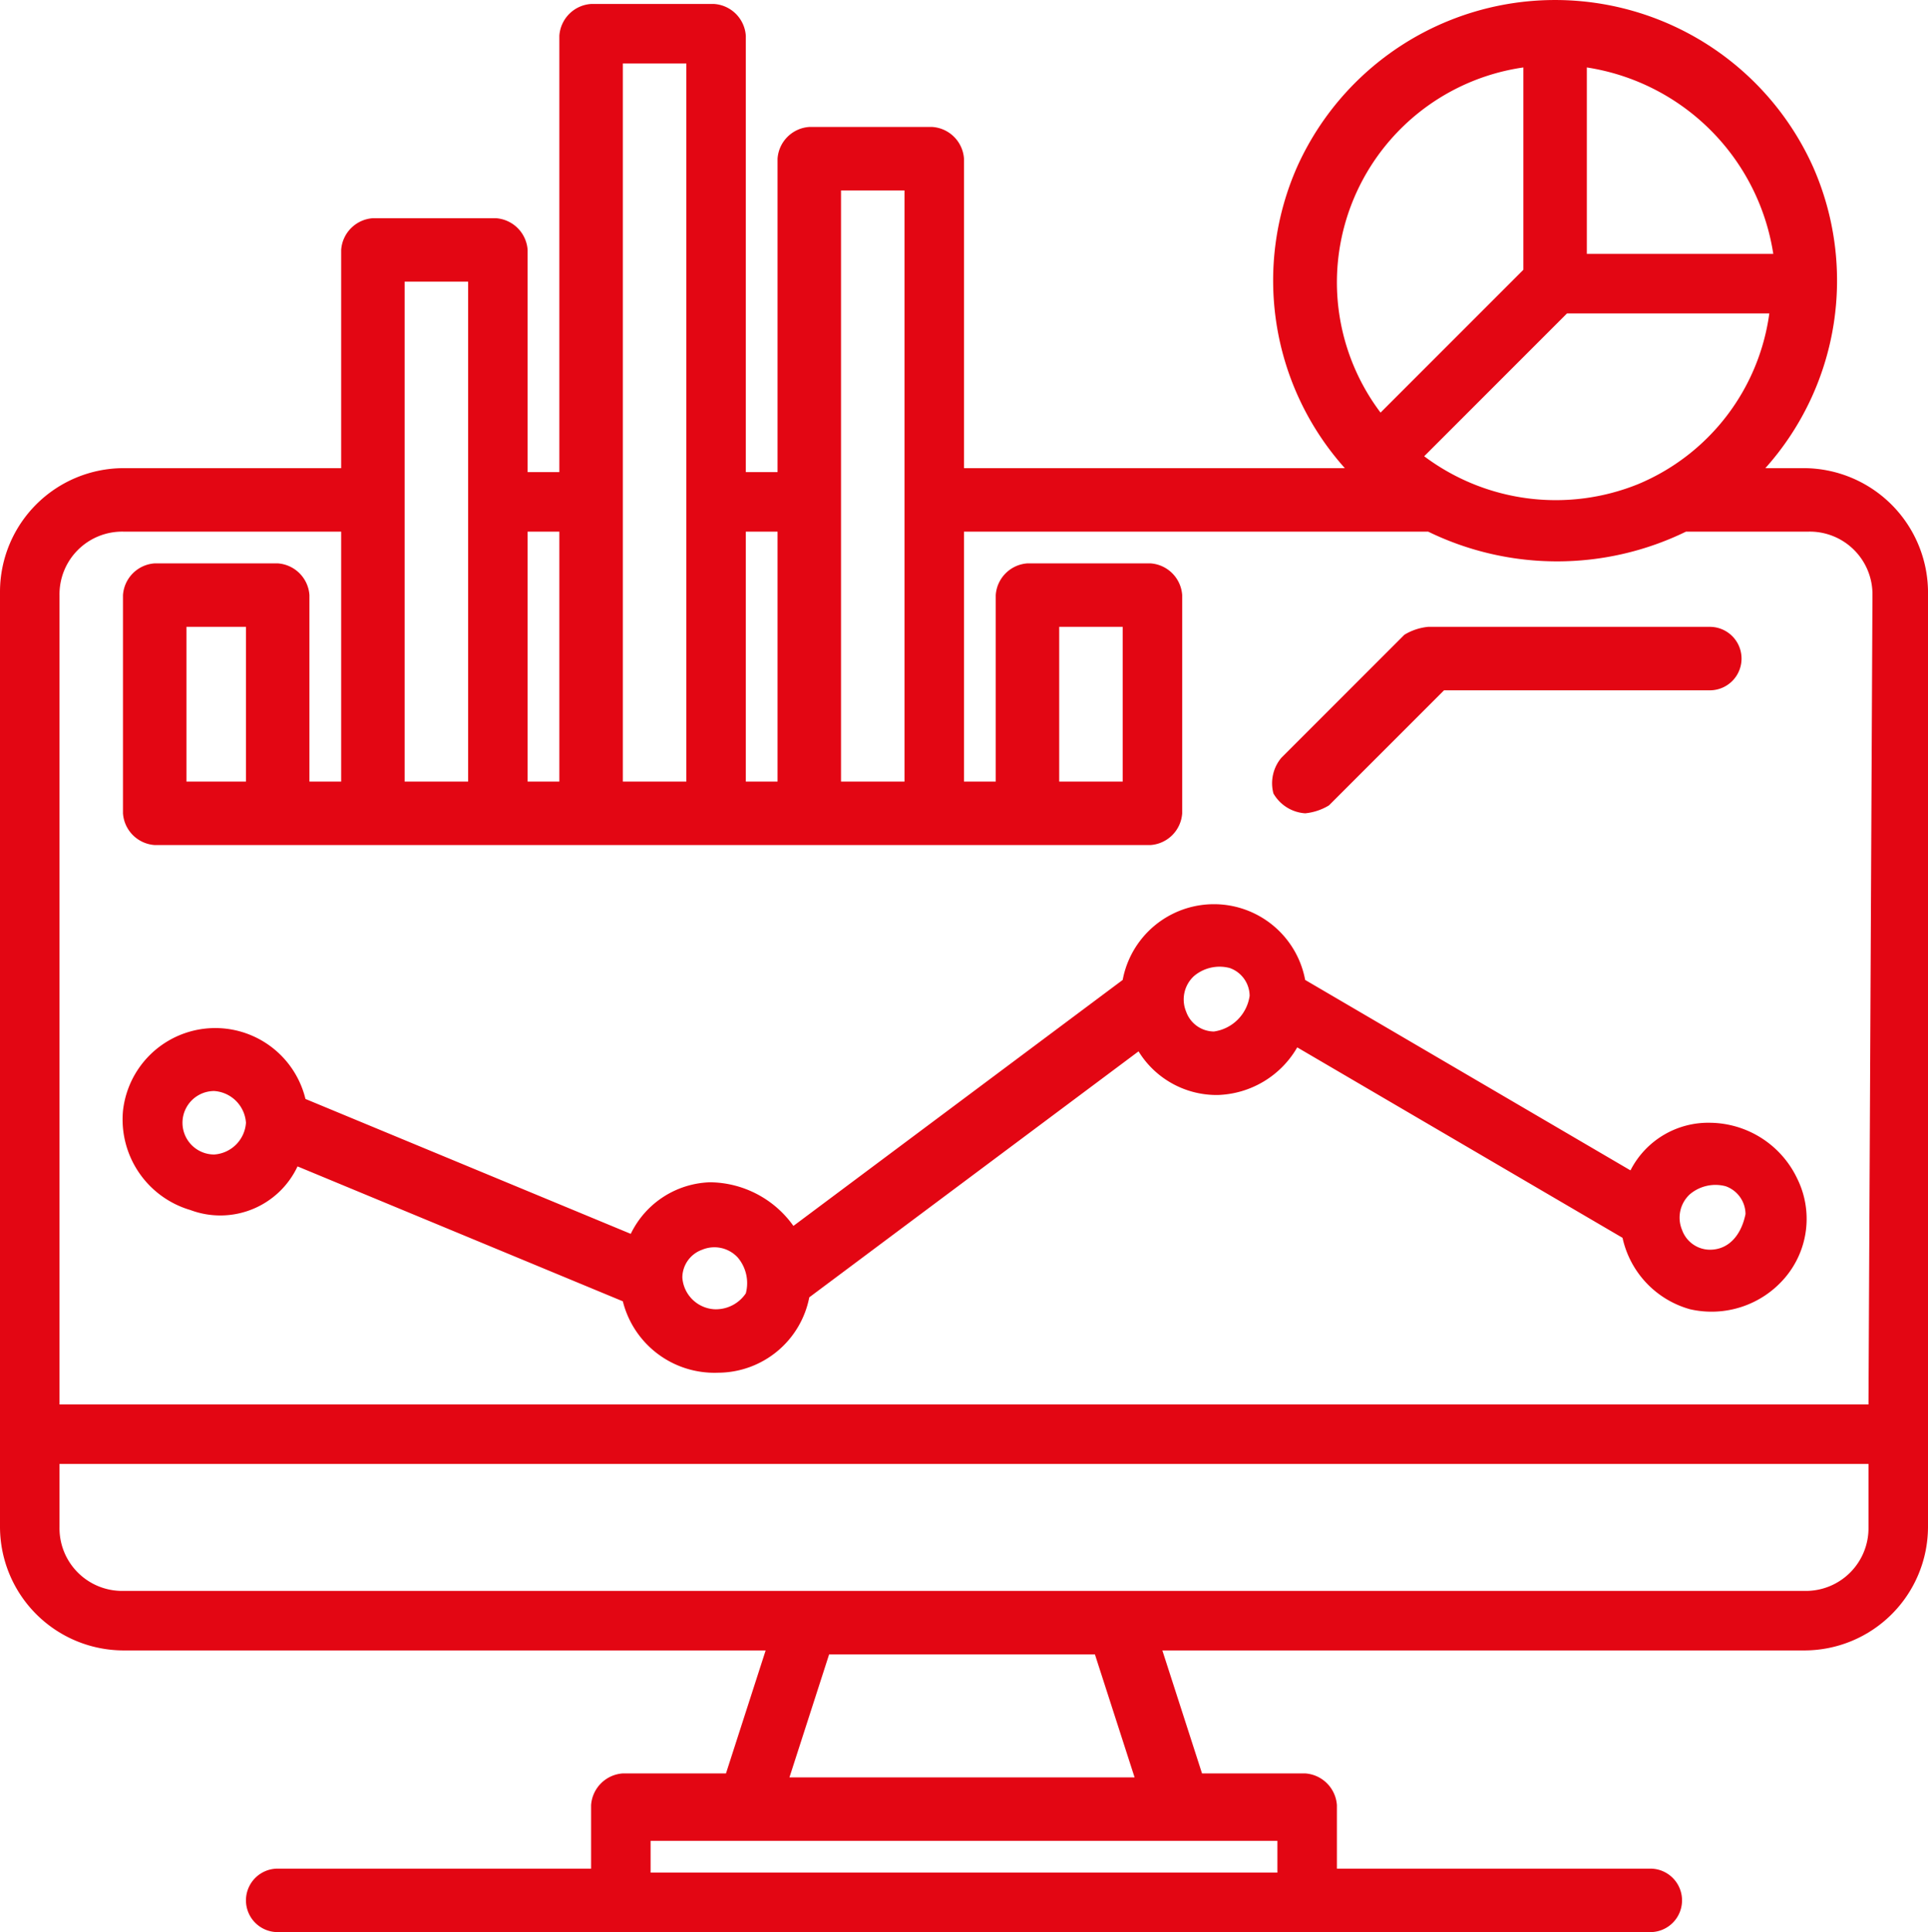
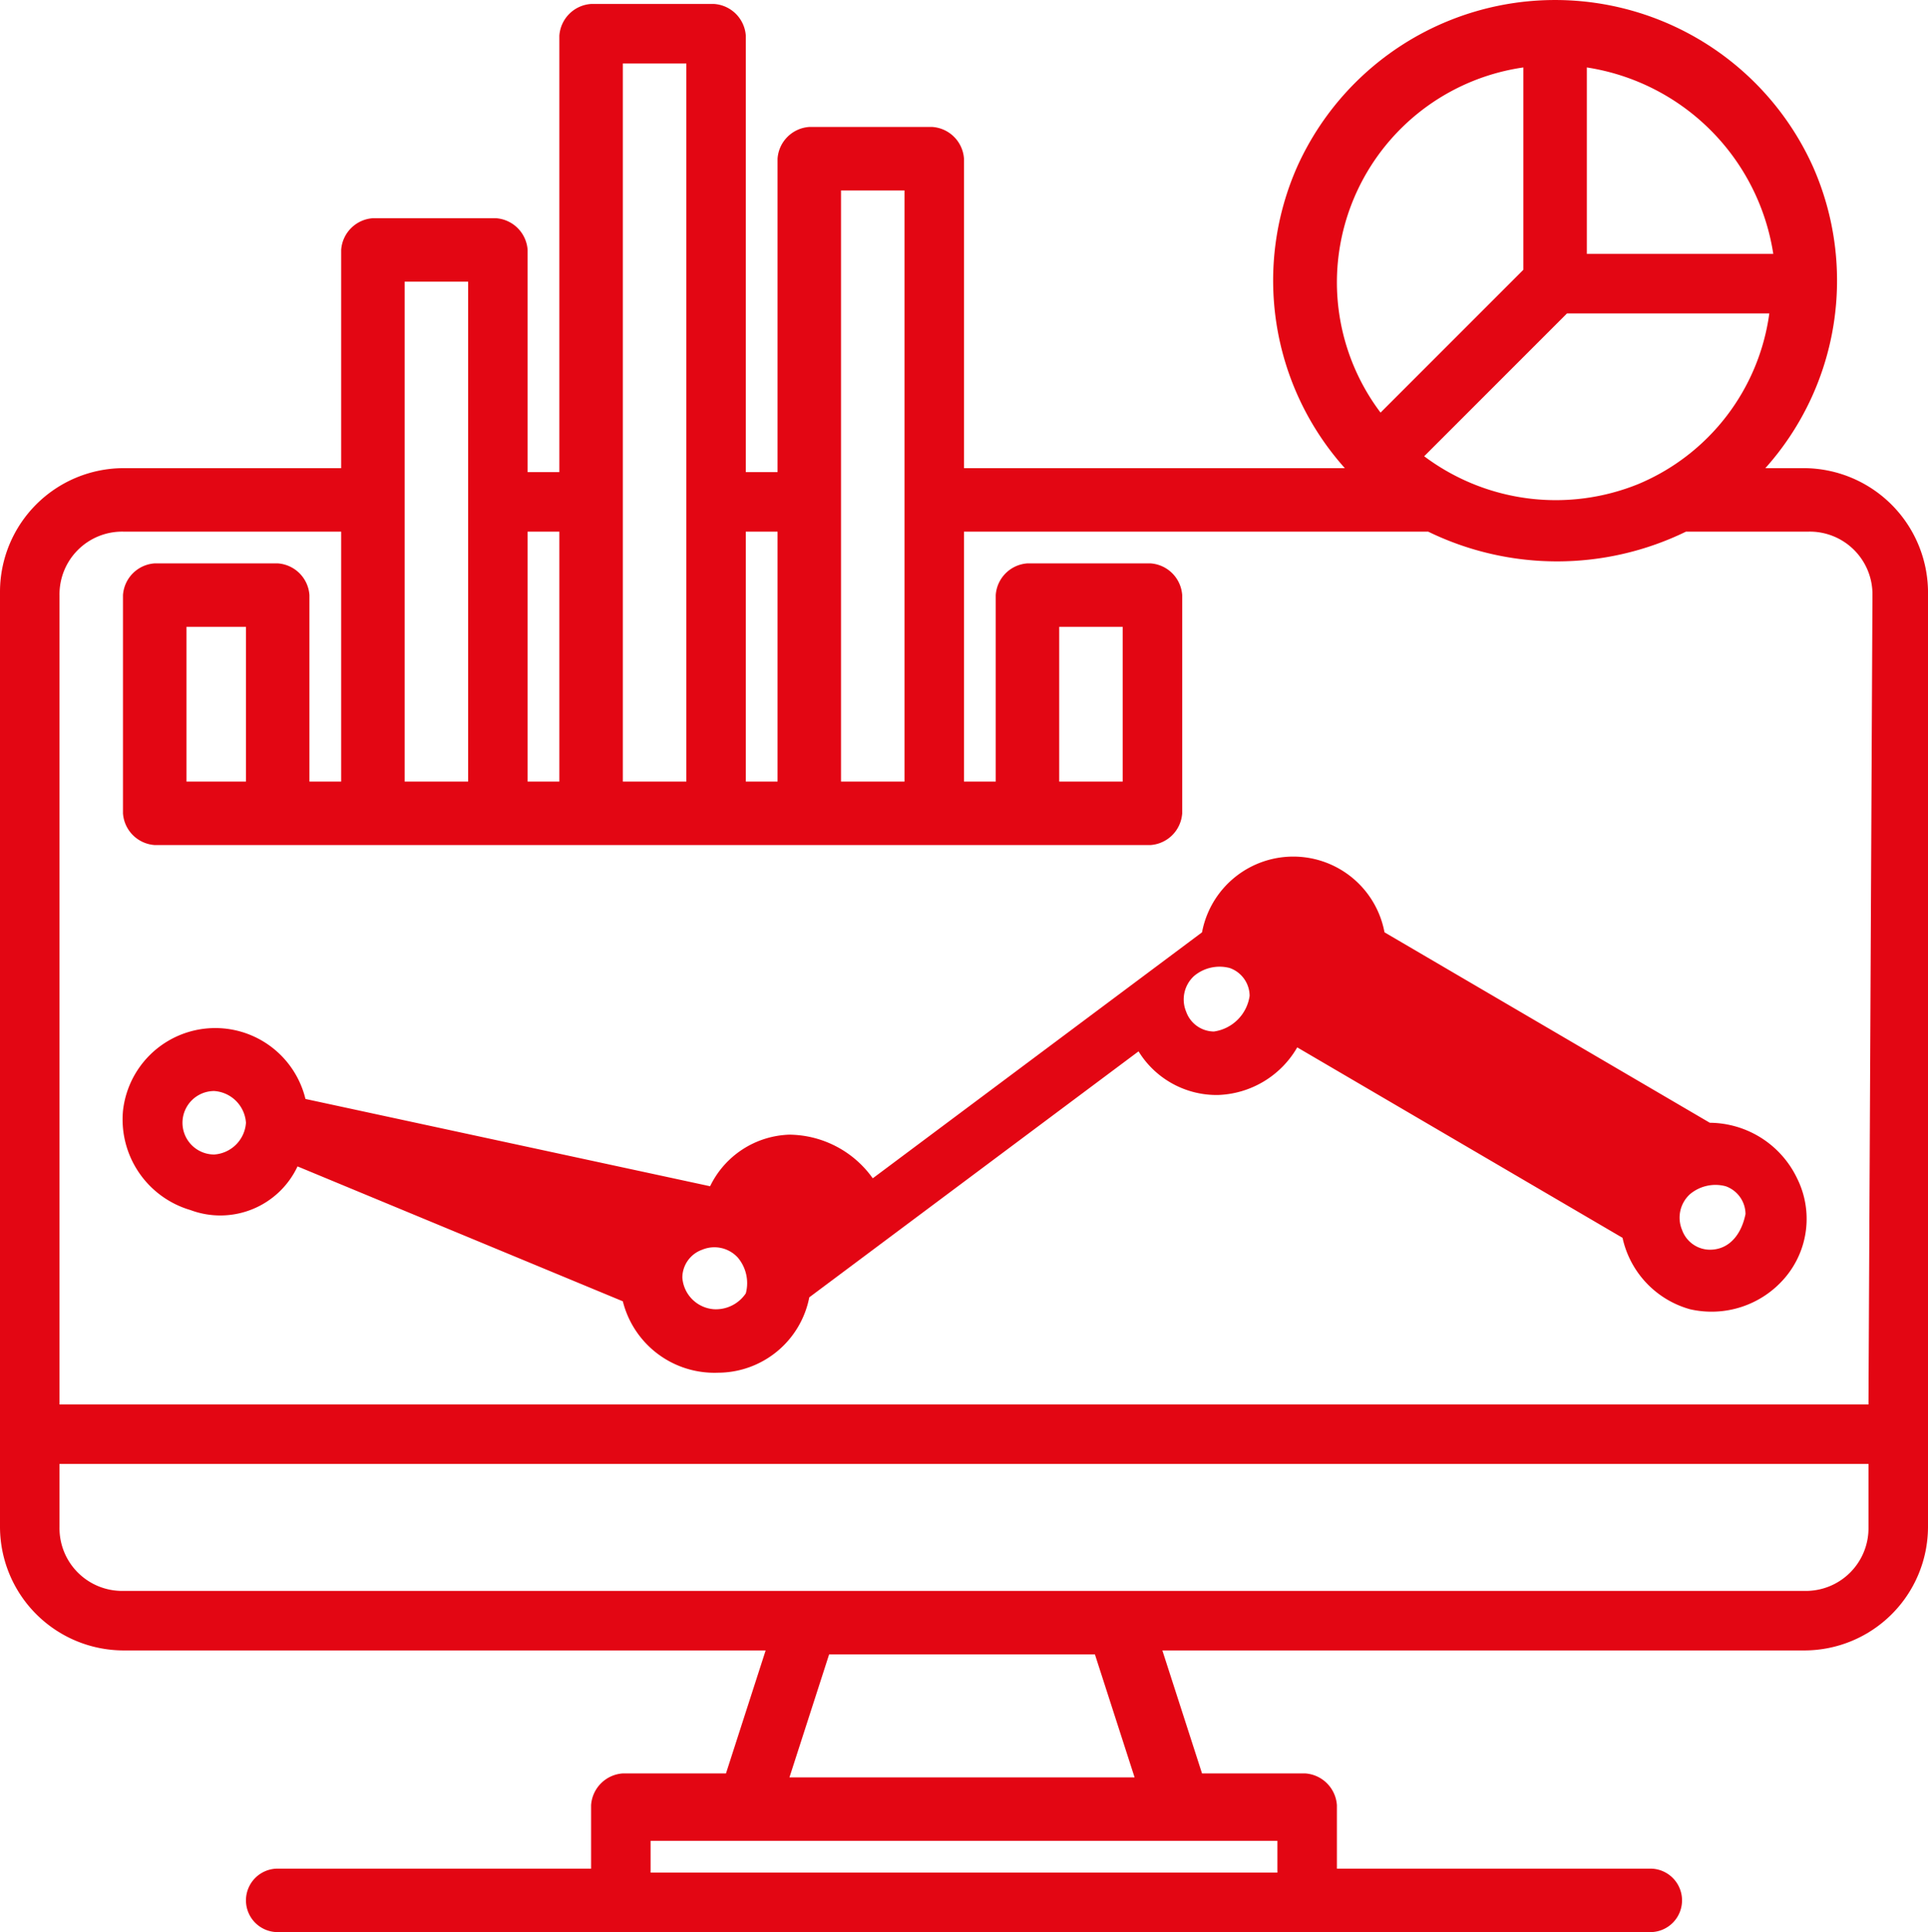
<svg xmlns="http://www.w3.org/2000/svg" width="48.6" height="48.7" viewBox="0 0 48.6 48.7">
  <title>0dashboardyreportes</title>
  <path d="M46.2,12.4h-1a7.09,7.09,0,0,0,1.2-7.6,7.13,7.13,0,0,0-13,0,7.09,7.09,0,0,0,1.2,7.6H25V4.6a.86.86,0,0,0-.8-.8H21.1a.86.86,0,0,0-.8.8v7.9h-.8V1.5a.86.86,0,0,0-.8-.8H15.6a.86.86,0,0,0-.8.8v11H14V6.9a.86.86,0,0,0-.8-.8H10.1a.86.86,0,0,0-.8.8v5.5H3.8A3.12,3.12,0,0,0,.7,15.5V39.1a3.12,3.12,0,0,0,3.1,3.1H20l-1,3.1H16.4a.86.86,0,0,0-.8.8v1.6H7.7a.8.8,0,0,0,0,1.6H42.3a.8.8,0,0,0,0-1.6H34.4V46.1a.86.86,0,0,0-.8-.8H31l-1-3.1H46.2a3.12,3.12,0,0,0,3.1-3.1V15.6a3.14,3.14,0,0,0-3.1-3.2ZM40.7,2.3A5.62,5.62,0,0,1,45.4,7H40.7Zm-.5,6.2h5.1A5.46,5.46,0,0,1,42,12.8a5.53,5.53,0,0,1-5.4-.7Zm-5.8-.8a5.48,5.48,0,0,1,4.7-5.4V7.4L35.5,11a5.46,5.46,0,0,1-1.1-3.3ZM21.9,5.4h1.6V20.3H21.9ZM19.5,14h.8v6.3h-.8ZM16.4,2.2H18V20.3H16.4ZM14,14h.8v6.3H14ZM10.9,7.7h1.6V20.3H10.9ZM32.9,47v.8H17.1V47ZM20.6,45.4l1-3.1h6.7l1,3.1Zm27.2-6.3a1.58,1.58,0,0,1-1.6,1.6H3.8a1.58,1.58,0,0,1-1.6-1.6V37.5H47.8v1.6Zm0-3.1H2.2V15.6A1.58,1.58,0,0,1,3.8,14H9.3v6.3H8.5V15.6a.86.86,0,0,0-.8-.8H4.6a.86.86,0,0,0-.8.8v5.5a.86.86,0,0,0,.8.8H29.7a.86.86,0,0,0,.8-.8V15.6a.86.86,0,0,0-.8-.8H26.6a.86.86,0,0,0-.8.8v4.7H25V14H36.7a7.42,7.42,0,0,0,6.5,0h3.1a1.58,1.58,0,0,1,1.6,1.6L47.8,36ZM6.9,16.4v3.9H5.4V16.4Zm20.5,3.9V16.4H29v3.9Z" transform="translate(-0.7 -0.6)" fill="#e30613" />
-   <path d="M33.6,21.1a1.42,1.42,0,0,0,.6-.2L37.1,18h6.7a.8.8,0,0,0,0-1.6H36.7a1.42,1.42,0,0,0-.6.2L33,19.7a1,1,0,0,0-.2.9,1,1,0,0,0,.8.5Z" transform="translate(-0.7 -0.6)" fill="#e30613" />
-   <path d="M43.8,28.9a2.2,2.2,0,0,0-2,1.2l-8.2-4.8a2.34,2.34,0,0,0-4.6,0l-8.3,6.2a2.61,2.61,0,0,0-2.1-1.1,2.3,2.3,0,0,0-2,1.3L8.4,28.3a2.34,2.34,0,0,0-4.6.3,2.38,2.38,0,0,0,1.7,2.5A2.15,2.15,0,0,0,8.2,30l8.2,3.4a2.38,2.38,0,0,0,2.4,1.8,2.35,2.35,0,0,0,2.3-1.9l8.3-6.2a2.31,2.31,0,0,0,2,1.1,2.4,2.4,0,0,0,2-1.2l8.2,4.8a2.4,2.4,0,0,0,1.7,1.8,2.43,2.43,0,0,0,2.4-.8,2.29,2.29,0,0,0,.3-2.5,2.46,2.46,0,0,0-2.2-1.4Zm-36.9,0a.86.86,0,0,1-.8.8.8.8,0,1,1,0-1.6.86.86,0,0,1,.8.8Zm11.8,4.7a.86.86,0,0,1-.8-.8h0a.75.75,0,0,1,.5-.7.8.8,0,0,1,.9.2,1,1,0,0,1,.2.9.91.91,0,0,1-.8.4Zm12.6-7a.75.75,0,0,1-.7-.5.8.8,0,0,1,.2-.9,1,1,0,0,1,.9-.2.75.75,0,0,1,.5.7,1.06,1.06,0,0,1-.9.9Zm12.5,5.5a.75.75,0,0,1-.7-.5.8.8,0,0,1,.2-.9,1,1,0,0,1,.9-.2.75.75,0,0,1,.5.7c-.1.5-.4.9-.9.9Z" transform="translate(-0.7 -0.6)" fill="#e30613" />
+   <path d="M43.8,28.9l-8.2-4.8a2.34,2.34,0,0,0-4.6,0l-8.3,6.2a2.61,2.61,0,0,0-2.1-1.1,2.3,2.3,0,0,0-2,1.3L8.4,28.3a2.34,2.34,0,0,0-4.6.3,2.38,2.38,0,0,0,1.7,2.5A2.15,2.15,0,0,0,8.2,30l8.2,3.4a2.38,2.38,0,0,0,2.4,1.8,2.35,2.35,0,0,0,2.3-1.9l8.3-6.2a2.31,2.31,0,0,0,2,1.1,2.4,2.4,0,0,0,2-1.2l8.2,4.8a2.4,2.4,0,0,0,1.7,1.8,2.43,2.43,0,0,0,2.4-.8,2.29,2.29,0,0,0,.3-2.5,2.46,2.46,0,0,0-2.2-1.4Zm-36.9,0a.86.86,0,0,1-.8.8.8.8,0,1,1,0-1.6.86.86,0,0,1,.8.8Zm11.8,4.7a.86.86,0,0,1-.8-.8h0a.75.75,0,0,1,.5-.7.8.8,0,0,1,.9.2,1,1,0,0,1,.2.9.91.91,0,0,1-.8.4Zm12.6-7a.75.75,0,0,1-.7-.5.8.8,0,0,1,.2-.9,1,1,0,0,1,.9-.2.75.75,0,0,1,.5.7,1.06,1.06,0,0,1-.9.9Zm12.5,5.5a.75.75,0,0,1-.7-.5.8.8,0,0,1,.2-.9,1,1,0,0,1,.9-.2.75.75,0,0,1,.5.7c-.1.5-.4.9-.9.9Z" transform="translate(-0.7 -0.6)" fill="#e30613" />
</svg>